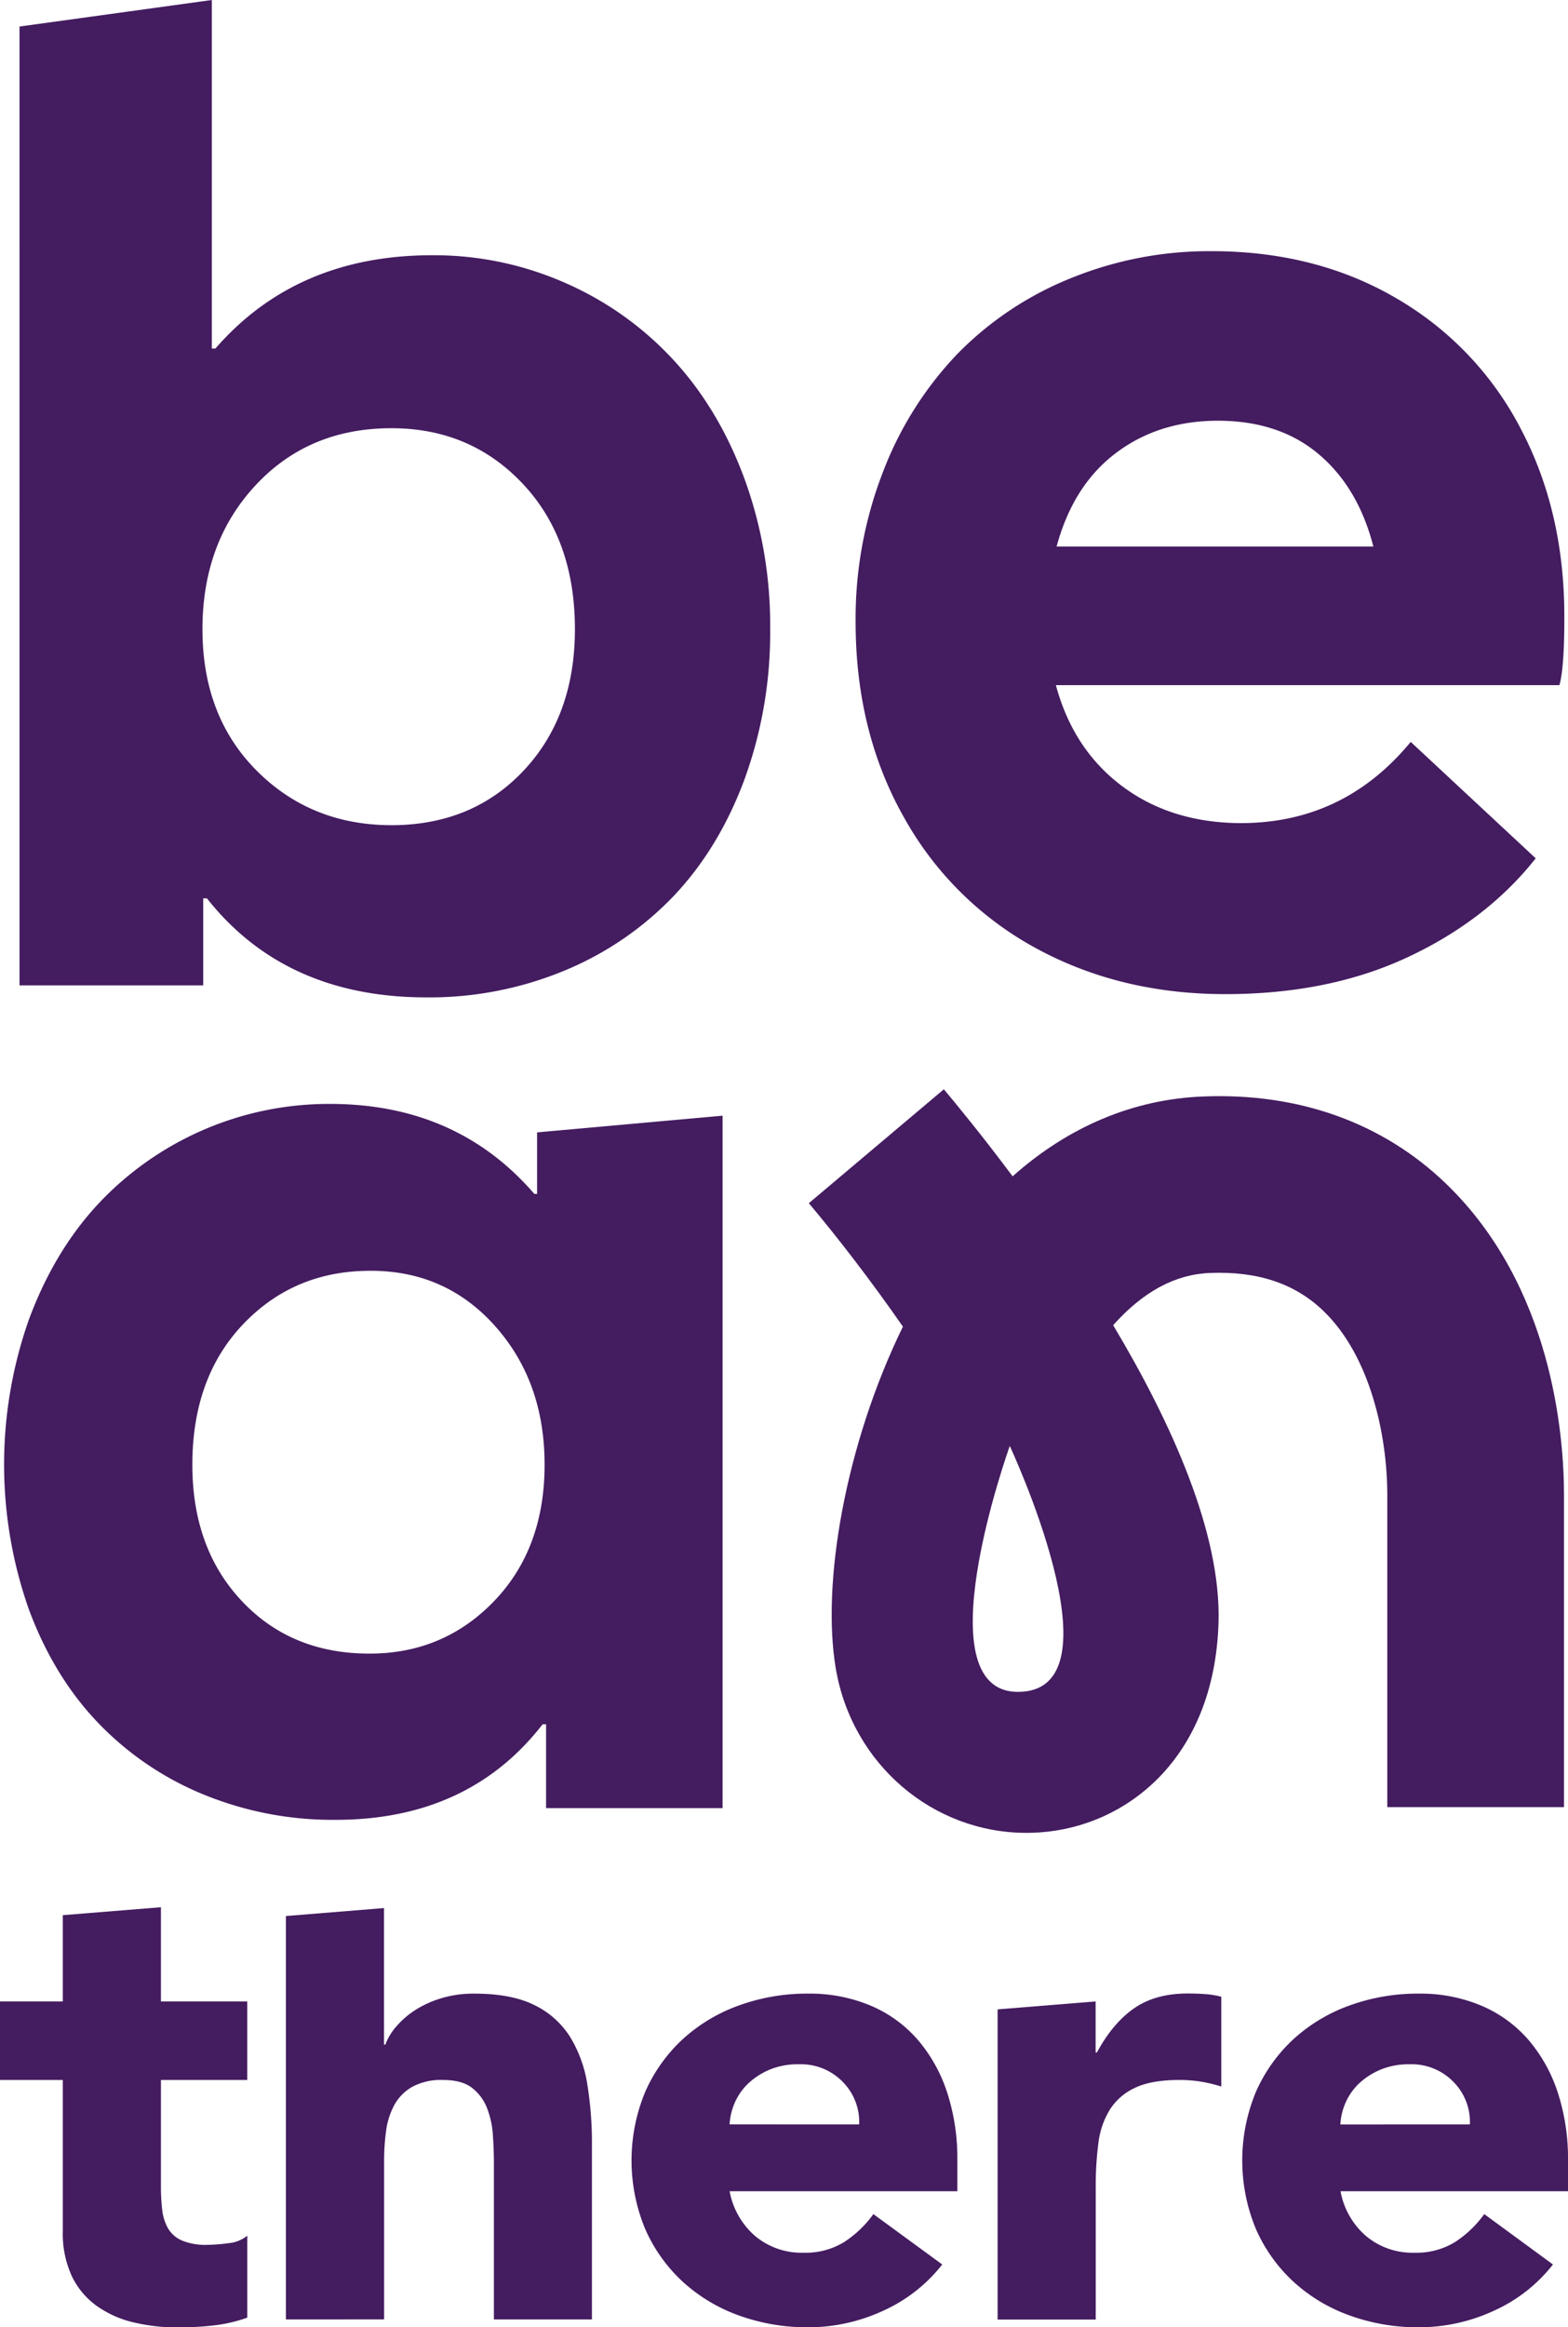
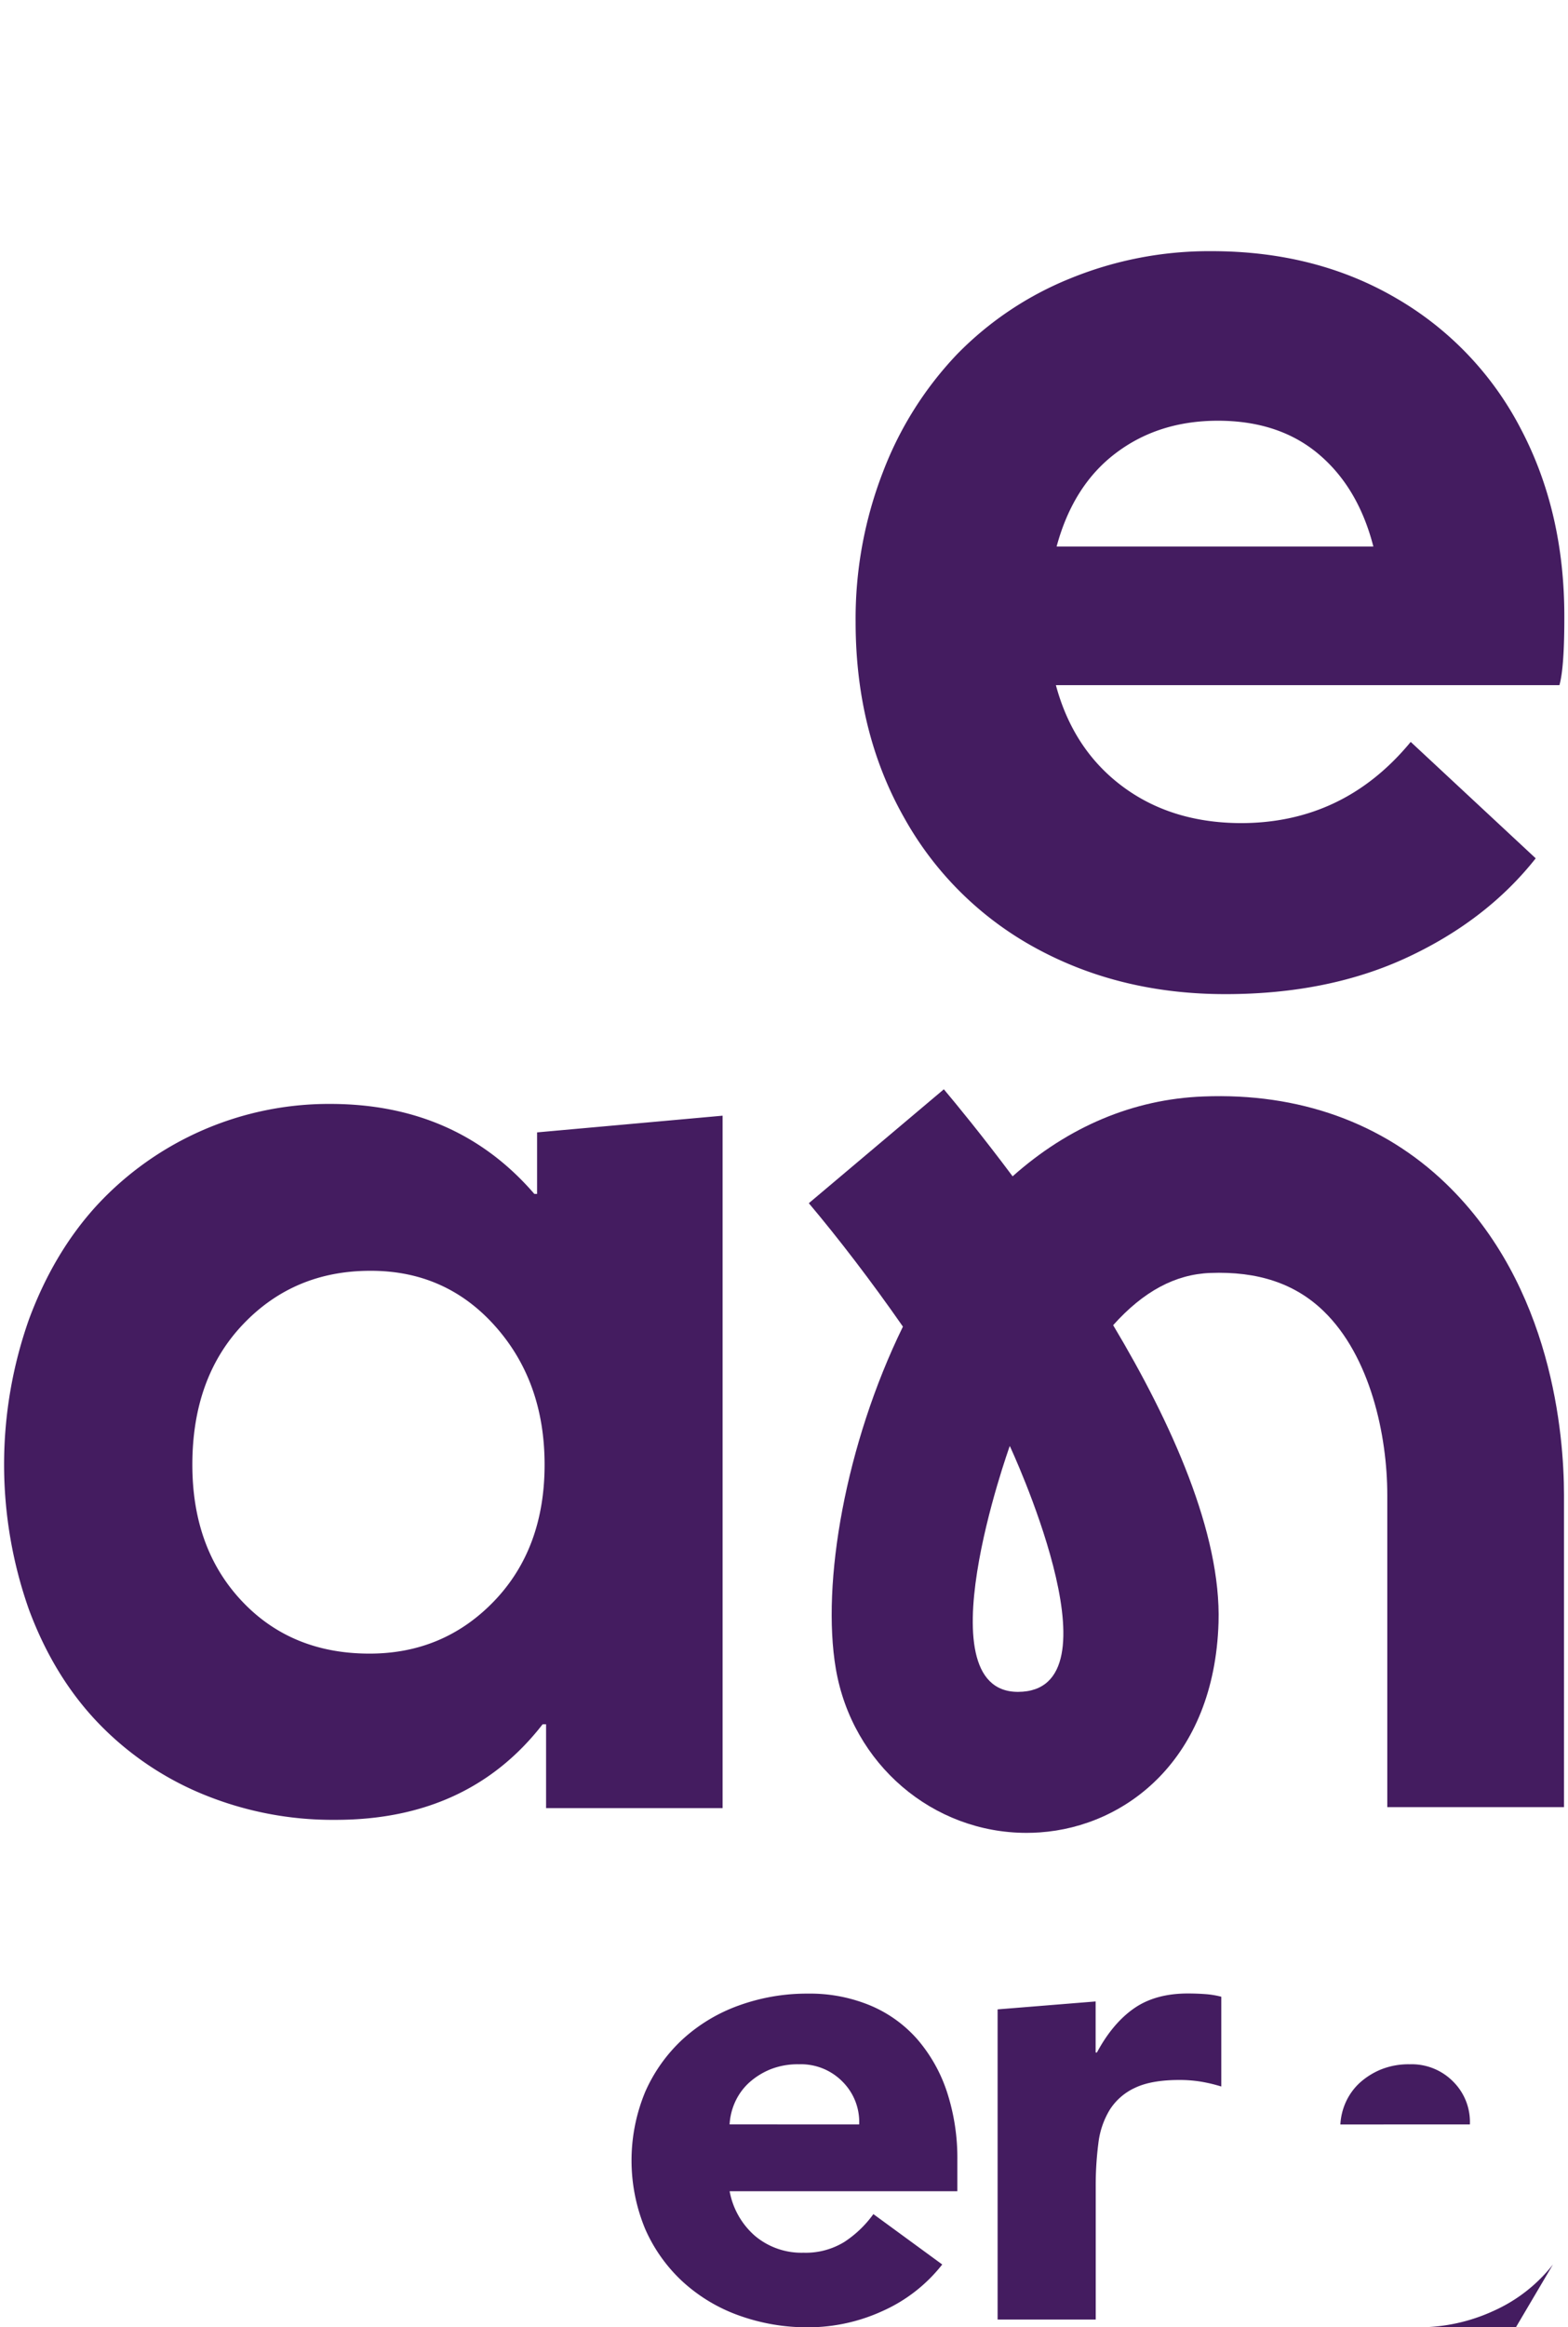
<svg xmlns="http://www.w3.org/2000/svg" viewBox="0 0 486.59 722">
  <defs>
    <style>.cls-1{fill:#441c60;}</style>
  </defs>
  <g id="Camada_2" data-name="Camada 2">
    <g id="Camada_1-2" data-name="Camada 1">
      <path class="cls-1" d="M483.93,212.56H327.67q5.34,19.83,20.39,31.2t36.45,11.59q32.33.22,53.27-25.19l38.79,36.12q-15.15,19.17-39.68,30.65t-56.62,11.48q-32.53,0-58.62-14.16a103.1,103.1,0,0,1-41.13-40.68q-15-26.52-15-60.63a125.89,125.89,0,0,1,8.47-46.48A109.3,109.3,0,0,1,297,109.9a102.94,102.94,0,0,1,35.1-23.51A113.87,113.87,0,0,1,376,77.92q32.32,0,57.29,14.6a99.86,99.86,0,0,1,38.56,40.34q13.61,25.75,13.6,58.3Q485.49,207,483.93,212.56Zm-137.65-72q-13.26,10-18.39,29h98.3q-4.68-18.27-16.94-28.64T378,130.52Q359.54,130.52,346.28,140.56Z" />
-       <path class="cls-1" d="M175.63,87.87A100.25,100.25,0,0,1,209,111.69Q223,126.84,231,148.44A132.56,132.56,0,0,1,239,195a133,133,0,0,1-8,46.88q-8,21.48-22.15,36.3a99,99,0,0,1-33.85,23,109.35,109.35,0,0,1-42.65,8.24q-43.87,0-68.14-30.73H63.06v27h-57V8.23L65.73,0V108.13h1.11Q92,79.18,134.09,79.18A100.92,100.92,0,0,1,175.63,87.87Zm-13.14,151.2q15.91-16.92,15.92-43.87,0-28-16.26-45.2T121.4,132.85q-25.61,0-42.09,17.7T62.83,195.2q0,27,16.81,43.87T121.4,256Q146.57,256,162.49,239.07Z" />
-       <path class="cls-1" d="M76.73,645.27H49.94v32.89a62,62,0,0,0,.4,7.4,14.84,14.84,0,0,0,1.83,5.79,9.16,9.16,0,0,0,4.36,3.75,19.19,19.19,0,0,0,7.82,1.32,52.06,52.06,0,0,0,6.39-.5,10.83,10.83,0,0,0,6-2.34V719a46.21,46.21,0,0,1-10.56,2.43,96.34,96.34,0,0,1-10.75.61,58.62,58.62,0,0,1-14.21-1.62,32.47,32.47,0,0,1-11.37-5.18A24.18,24.18,0,0,1,22.23,706a31.47,31.47,0,0,1-2.74-13.8V645.27H0V620.91H19.49V594.14l30.45-2.46v29.23H76.73Z" />
-       <path class="cls-1" d="M119.17,591.94v42.37h.4a18.42,18.42,0,0,1,3.45-5.68,27.08,27.08,0,0,1,5.89-5.08A32.13,32.13,0,0,1,137,619.9a34.63,34.63,0,0,1,10.15-1.42q11.56,0,18.67,3.55a27,27,0,0,1,11.07,9.84,39.91,39.91,0,0,1,5.38,14.82,113.38,113.38,0,0,1,1.42,18.47v54.4H153.27V671.25q0-4.26-.31-8.83a27.91,27.91,0,0,0-1.82-8.42,14.54,14.54,0,0,0-4.67-6.29q-3.15-2.44-9-2.44a18.78,18.78,0,0,0-9.54,2.13,14.55,14.55,0,0,0-5.59,5.69,23.24,23.24,0,0,0-2.53,8,68.49,68.49,0,0,0-.61,9.34v49.12H88.72V594.41Z" />
      <path class="cls-1" d="M292.4,702.51a48.73,48.73,0,0,1-18.48,14.42A55.34,55.34,0,0,1,250.78,722a62.28,62.28,0,0,1-21.41-3.65,51.53,51.53,0,0,1-17.46-10.46,49,49,0,0,1-11.67-16.34,55.46,55.46,0,0,1,0-42.63,49.19,49.19,0,0,1,11.67-16.34,51.66,51.66,0,0,1,17.46-10.45,62,62,0,0,1,21.41-3.65A48.7,48.7,0,0,1,270,622.13a40,40,0,0,1,14.61,10.45,47.88,47.88,0,0,1,9.24,16.34,66.08,66.08,0,0,1,3.24,21.32v9.54H226.42a24.09,24.09,0,0,0,7.92,13.9,22.41,22.41,0,0,0,15,5.18,22.9,22.9,0,0,0,12.69-3.35,34,34,0,0,0,9-8.63Zm-25.78-43.44a17.63,17.63,0,0,0-5.08-13.19,18.06,18.06,0,0,0-13.6-5.48A22.91,22.91,0,0,0,239,642a22.64,22.64,0,0,0-6.6,4.16,18.55,18.55,0,0,0-4.26,5.89,19.58,19.58,0,0,0-1.73,7Z" />
      <path class="cls-1" d="M309.58,623.37,340,620.91v15.84h.4Q345.31,627.62,352,623t16.85-4.56c1.76,0,3.52.07,5.28.2a27,27,0,0,1,4.87.81V647.3a47.58,47.58,0,0,0-6.39-1.52,41.27,41.27,0,0,0-6.6-.51q-8.73,0-13.8,2.44a18.29,18.29,0,0,0-7.82,6.8A25.76,25.76,0,0,0,340.84,665a102.1,102.1,0,0,0-.81,13.4v41.2H309.58Z" />
-       <path class="cls-1" d="M481.92,702.51a48.58,48.58,0,0,1-18.48,14.42A55.34,55.34,0,0,1,440.3,722a62.28,62.28,0,0,1-21.41-3.65,51.53,51.53,0,0,1-17.46-10.46,49,49,0,0,1-11.67-16.34,55.46,55.46,0,0,1,0-42.63,49.19,49.19,0,0,1,11.67-16.34,51.66,51.66,0,0,1,17.46-10.45,62,62,0,0,1,21.41-3.65,48.7,48.7,0,0,1,19.19,3.65,40,40,0,0,1,14.61,10.45,47.88,47.88,0,0,1,9.24,16.34,66.08,66.08,0,0,1,3.25,21.32v9.54H416a24,24,0,0,0,7.91,13.9,22.41,22.41,0,0,0,15,5.18,22.9,22.9,0,0,0,12.69-3.35,34,34,0,0,0,9-8.63Zm-25.78-43.44a17.63,17.63,0,0,0-5.08-13.19,18.06,18.06,0,0,0-13.6-5.48,22.91,22.91,0,0,0-8.93,1.62,22.64,22.64,0,0,0-6.6,4.16,18.55,18.55,0,0,0-4.26,5.89,19.36,19.36,0,0,0-1.72,7Z" />
+       <path class="cls-1" d="M481.92,702.51a48.58,48.58,0,0,1-18.48,14.42A55.34,55.34,0,0,1,440.3,722v9.54H416a24,24,0,0,0,7.91,13.9,22.41,22.41,0,0,0,15,5.18,22.9,22.9,0,0,0,12.69-3.35,34,34,0,0,0,9-8.63Zm-25.78-43.44a17.63,17.63,0,0,0-5.08-13.19,18.06,18.06,0,0,0-13.6-5.48,22.91,22.91,0,0,0-8.93,1.62,22.64,22.64,0,0,0-6.6,4.16,18.55,18.55,0,0,0-4.26,5.89,19.36,19.36,0,0,0-1.72,7Z" />
      <path class="cls-1" d="M224.24,346.12V560.93H169.46v-26h-1.08q-23,29.64-64.23,29.64A105.68,105.68,0,0,1,63,556.64,95.31,95.31,0,0,1,30.37,534.4Q16.72,520.12,9,499.39a135.17,135.17,0,0,1,0-90.11q7.74-20.85,21.16-35.45a98.08,98.08,0,0,1,72.28-31.36q39.31,0,63.38,27.92h.85V351.3ZM153.35,496.7Q169,480.38,169,454.39q0-25.78-15.36-43T114.9,394.24q-23.64,0-39.42,16.54T59.69,454.39q0,26,15.36,42.31T114.68,513Q137.66,513,153.35,496.7Z" />
      <path class="cls-1" d="M448.68,367.16c-19.57-18.83-45.58-28.19-75.27-27-21.65.83-41.81,9.32-59.17,24.77-9.55-12.78-17.48-22.4-21.34-27L251,373.27c9.15,10.86,19.38,24.18,29.2,38.29-17.82,36.43-25.35,79.59-20.82,106.15,5.08,29.67,30.13,50.9,59.18,50.9,1.38,0,2.77-.05,4.16-.15,26.65-1.84,54.11-22.68,55.42-65.07.85-27.7-14.56-61.93-32.7-92.28,9.37-10.47,19.25-15.78,30.1-16.2,14.81-.57,26.32,3.28,35.13,11.76,14.63,14.08,19.84,38.72,19.84,57.09v96.87h54.84V463.76C485.33,445.32,481.76,399,448.68,367.16ZM317.42,524.81c-32.43,2.56-4.06-76.23-4.06-76.23S347.9,522.41,317.42,524.81Z" />
    </g>
  </g>
</svg>